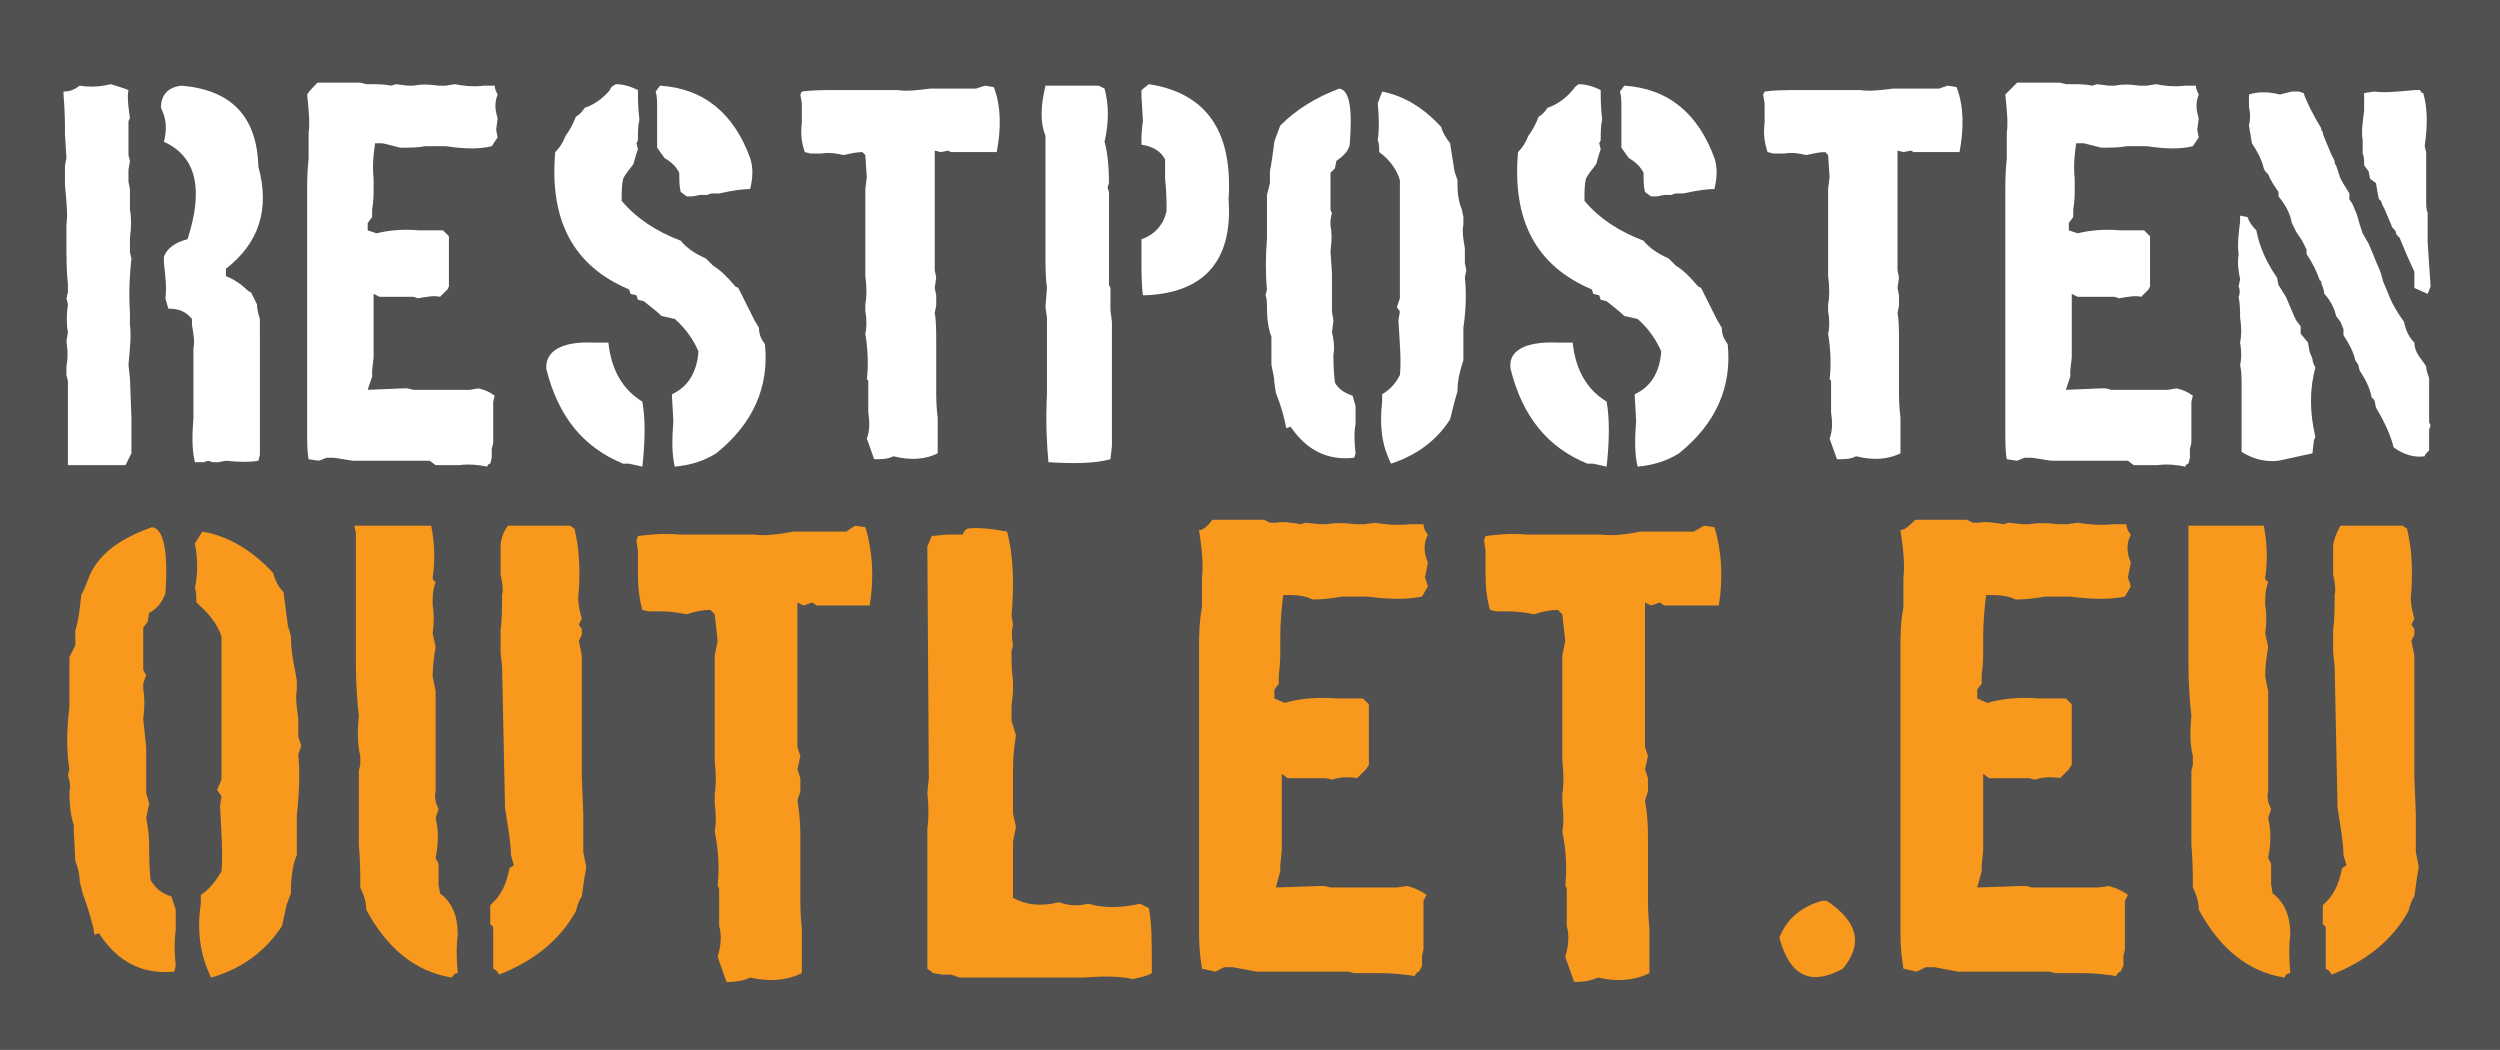
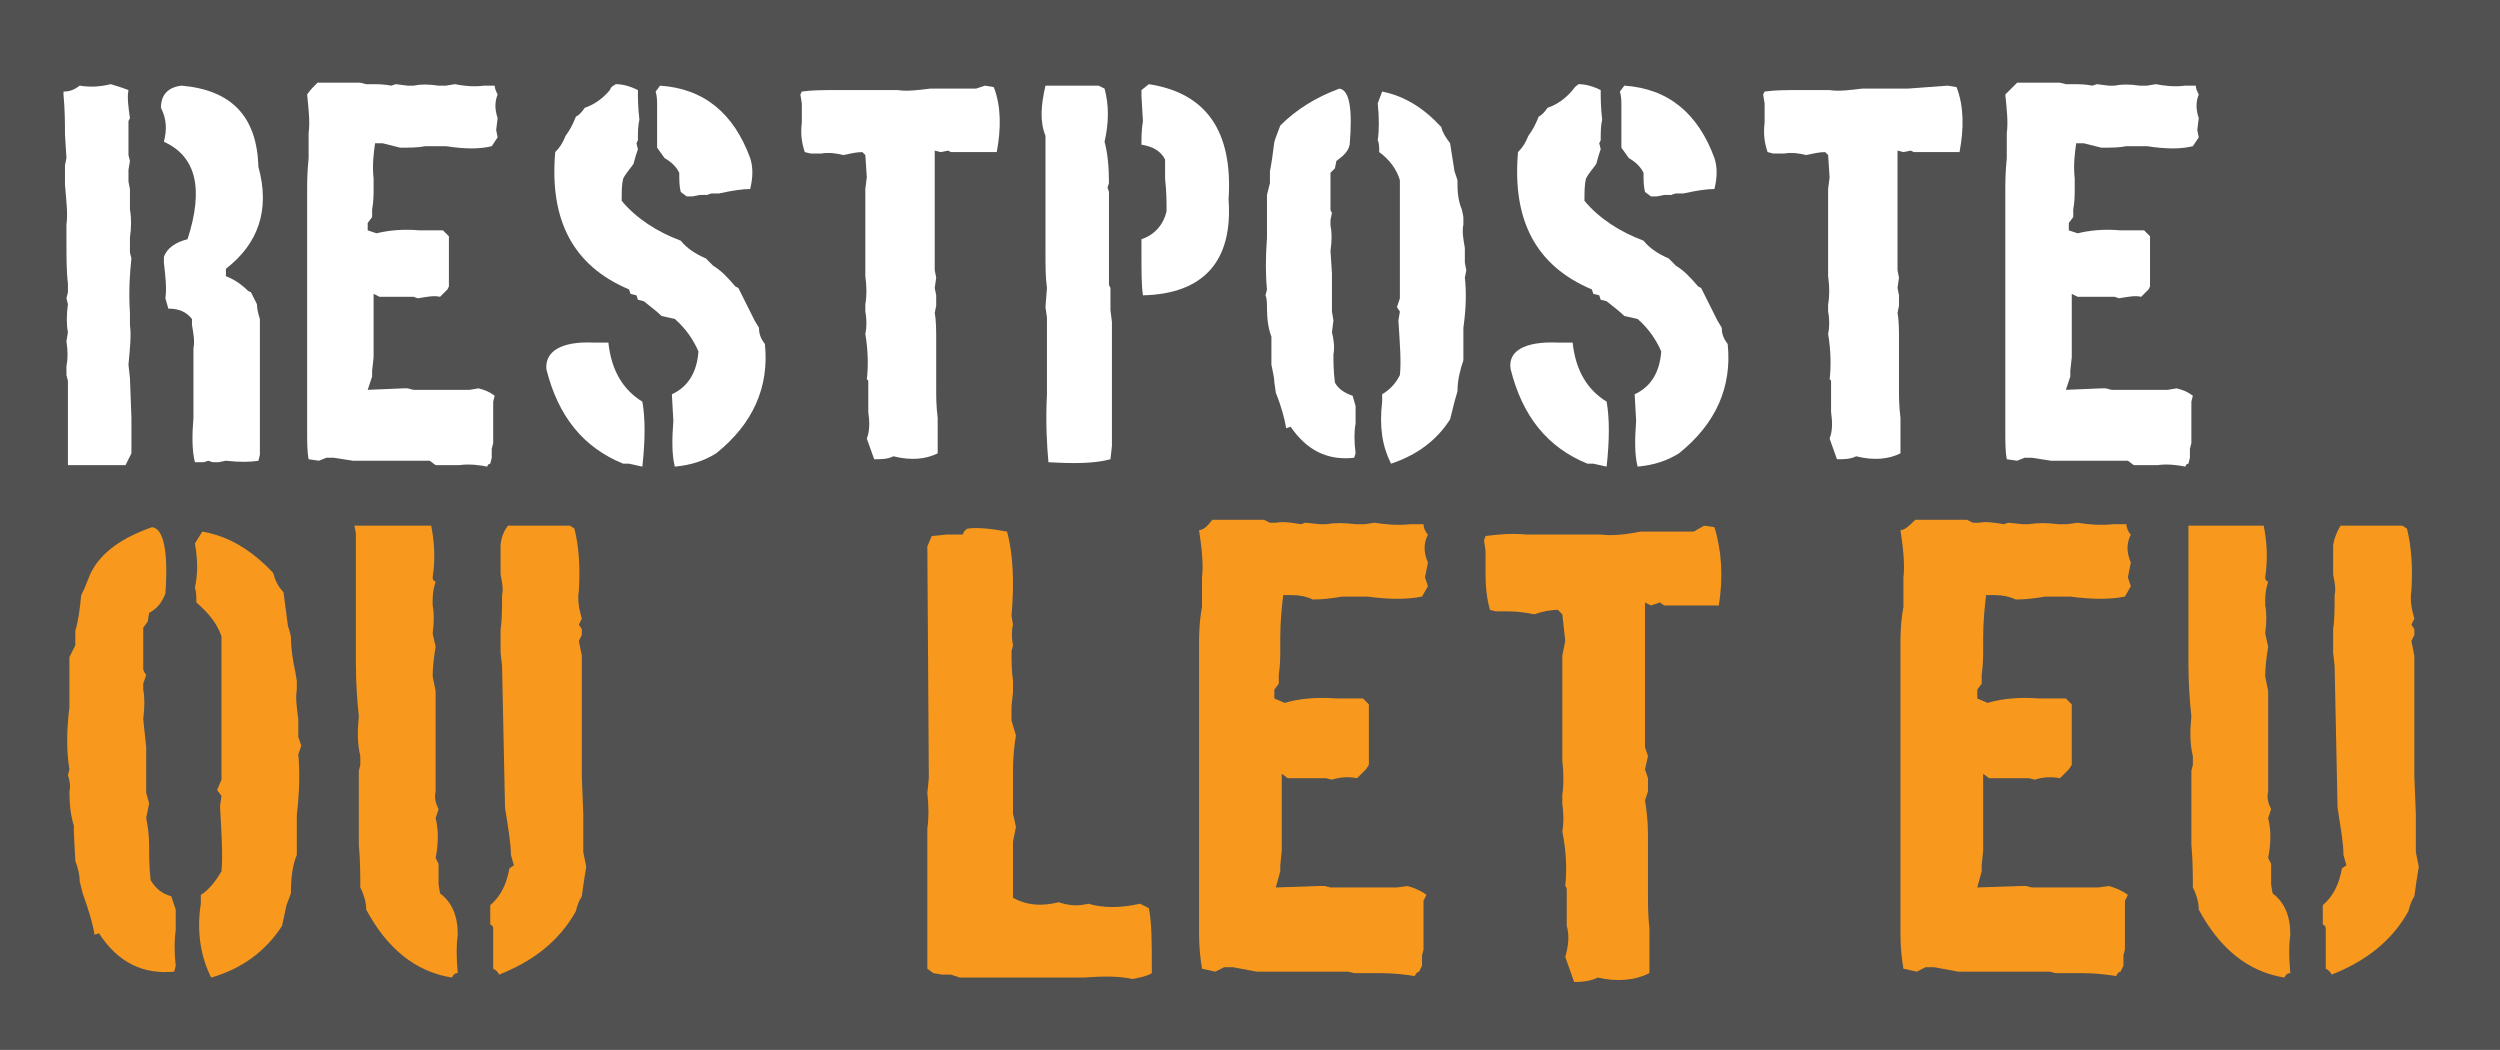
<svg xmlns="http://www.w3.org/2000/svg" version="1.0" id="Layer_1" x="0px" y="0px" viewBox="0 0 169.3 71.1" style="enable-background:new 0 0 169.3 71.1;" xml:space="preserve">
  <style type="text/css">
	.st0{fill:#515151;}
	.st1{fill:#FFFFFF;}
	.st2{fill:#F8991D;}
</style>
  <rect x="-0.1" y="0" class="st0" width="169.4" height="71.2" />
  <g>
    <path class="st1" d="M7.5,5.7c0.3,0.1,0.7,0.2,1.2,0.4C8.6,6.6,8.7,7.3,8.8,8L8.7,8.2v0.5v0.4v0.5v0.5v0.4l0.1,0.4l-0.1,0.6v0.8   l0.1,0.5v0.5v0.9c0.1,0.5,0.1,1.2,0,1.9v1l0.1,0.4c-0.1,0.9-0.2,2.2-0.1,3.7V22c0.1,0.7,0,1.6-0.1,2.7l0.1,0.9l0.1,2.7v2.4   l-0.4,0.8H6.3H5.8H5.4H5.1H4.6v-5.7l-0.1-0.4v-0.6c0.1-0.5,0.1-1,0-1.7l0.1-0.6c-0.1-0.5-0.1-1.2,0-1.9l-0.1-0.4l0.1-0.4v-0.6   c-0.1-0.8-0.1-1.8-0.1-3v-1c0.1-0.7,0-1.5-0.1-2.7v-1.3l0.1-0.5L4.4,9.1c0-0.7,0-1.6-0.1-2.7V6.2c0.4,0,0.7-0.1,1.1-0.4   C6,5.9,6.7,5.9,7.5,5.7z M12.3,5.8c3.4,0.3,5.1,2.1,5.2,5.5c0.8,2.9,0,5.2-2.2,6.9v0.5c0.5,0.2,1,0.5,1.5,1l0.2,0.1l0.4,0.8   c0,0.3,0.1,0.7,0.2,1V24v1v0.4V26v0.5v0.7v2.4V30v0.5v0.3l-0.1,0.4c-0.6,0.1-1.3,0.1-2.2,0l-0.5,0.1h-0.4l-0.3-0.1l-0.3,0.1h-0.6   c-0.2-0.8-0.2-1.8-0.1-3v-4.7c0.1-0.5,0-1-0.1-1.6v-0.4c-0.4-0.5-0.9-0.7-1.6-0.7l-0.2-0.7c0.1-0.7,0-1.5-0.1-2.4v-0.4   c0.2-0.6,0.8-1,1.6-1.2c1.1-3.4,0.6-5.6-1.6-6.6c0.2-0.8,0.2-1.5-0.2-2.3C10.9,6.4,11.4,5.9,12.3,5.8z" />
    <path class="st1" d="M21.5,5.6h1.6h0.3h1l0.4,0.1h0.3c0.4,0,0.9,0,1.4,0.1l0.3-0.1l0.8,0.1H28c0.5-0.1,1-0.1,1.7,0h0.5l0.6-0.1   c0.5,0.1,1.2,0.2,2,0.1h0.7c0,0.2,0.1,0.4,0.2,0.6c-0.2,0.5-0.2,1,0,1.6l-0.1,0.8l0.1,0.5l-0.4,0.6c-0.8,0.2-1.8,0.2-3.1,0   c-0.4,0-0.8,0-1.4,0c-0.5,0.1-1,0.1-1.7,0.1c-0.4-0.1-0.8-0.2-1.2-0.3h-0.5c-0.1,0.7-0.2,1.5-0.1,2.4v0.3v0.4c0,0.4,0,0.8-0.1,1.4   v0.5l-0.3,0.4v0.5l0.6,0.2c0.8-0.2,1.8-0.3,2.9-0.2h0.4h0.4H30l0.4,0.4v2.4v1l-0.1,0.2l-0.5,0.5c-0.4-0.1-0.9,0-1.5,0.1L28,20.1   c-0.3,0-0.7,0-1.2,0h-0.4h-0.3h-0.4l-0.4-0.2V22v2.2l-0.1,0.9v0.4l-0.3,0.9l2.4-0.1h0.3l0.4,0.1h0.5h1.3h0.4h1.6l0.6-0.1   c0.4,0.1,0.7,0.2,1.1,0.5l-0.1,0.4v2.4V30l-0.1,0.4V31l-0.1,0.4c-0.1,0-0.2,0.1-0.2,0.2c-0.5-0.1-1.2-0.2-1.9-0.1h-0.4h-0.4h-0.8   l-0.4-0.3h-4h-1.2L22.6,31h-0.5l-0.5,0.2l-0.7-0.1c-0.1-0.5-0.1-1.2-0.1-1.9V12.9c0-0.5,0-1.2,0.1-2.2V9c0.1-0.7,0-1.6-0.1-2.6   C21,6.1,21.2,5.9,21.5,5.6z" />
    <path class="st1" d="M40.2,23.2h1c0.2,1.9,1,3.2,2.3,4c0.2,1.1,0.2,2.6,0,4.4l-0.9-0.2h-0.4c-2.7-1.1-4.4-3.2-5.2-6.4   C36.9,23.8,38,23.1,40.2,23.2z M41.7,5.7c0.4,0,0.9,0.1,1.5,0.4c0,0.5,0,1.2,0.1,2c-0.1,0.4-0.1,0.9-0.1,1.4l-0.1,0.2l0.1,0.4   c-0.1,0.3-0.2,0.6-0.3,1c-0.2,0.3-0.5,0.6-0.7,1c-0.1,0.4-0.1,0.9-0.1,1.5c1,1.2,2.4,2.1,4,2.7c0.4,0.5,1,0.9,1.7,1.2l0.5,0.5   c0.5,0.3,0.9,0.7,1.5,1.4l0.2,0.1l1.1,2.2l0.3,0.5c0,0.4,0.1,0.7,0.4,1.1c0.3,2.9-0.8,5.4-3.3,7.4c-0.8,0.5-1.7,0.8-2.8,0.9   c-0.2-0.8-0.2-1.8-0.1-3.1l-0.1-1.8c1.1-0.5,1.7-1.5,1.8-2.9c-0.3-0.7-0.8-1.5-1.6-2.2l-0.9-0.2c-0.3-0.3-0.7-0.6-1.2-1l-0.4-0.1   L43.1,20l-0.4-0.1l-0.1-0.3c-3.8-1.6-5.4-4.7-5-9.3c0.3-0.3,0.5-0.6,0.7-1.1c0.3-0.4,0.5-0.8,0.7-1.3c0.2-0.1,0.4-0.3,0.6-0.6   c0.6-0.2,1.2-0.6,1.7-1.2C41.4,5.8,41.6,5.8,41.7,5.7z M44.7,5.8c3,0.2,5,1.9,6.1,4.9c0.2,0.6,0.2,1.3,0,2.1   c-0.5,0-1.2,0.1-2.1,0.3h-0.4c-0.1,0-0.2,0-0.4,0.1h-0.5l-0.5,0.1h-0.4L46.1,13C46,12.6,46,12.2,46,11.7c-0.2-0.4-0.5-0.7-1-1   L44.5,10V7.2c0-0.3,0-0.7-0.1-1L44.7,5.8z" />
    <path class="st1" d="M66.7,5.8l0.6,0.1c0.5,1.3,0.5,2.8,0.2,4.4h-2.4h-0.4h-0.3l-0.2-0.1l-0.5,0.1l-0.4-0.1v1.4v0.3v2v0.5v1.5v0.6   v1.3v0.5l0.1,0.5l-0.1,0.7l0.1,0.5v0.7l-0.1,0.5c0.1,0.5,0.1,1.2,0.1,1.9v0.7v0.7v0.8v1.1c0,0.5,0,1.1,0.1,1.9v0.5v0.3v0.8v0.8   c-0.8,0.4-1.8,0.5-3,0.2c-0.4,0.2-0.8,0.2-1.3,0.2l-0.5-1.4c0.2-0.5,0.2-1.1,0.1-1.8v-2c0-0.1,0-0.2-0.1-0.2   c0.1-0.8,0.1-1.9-0.1-3.1c0.1-0.4,0.1-1,0-1.5v-0.5c0.1-0.5,0.1-1.2,0-1.9v-5.9l0.1-0.8l-0.1-1.5l-0.2-0.2c-0.4,0-0.8,0.1-1.3,0.2   c-0.4-0.1-0.9-0.2-1.5-0.1h-0.4h-0.3l-0.4-0.1c-0.2-0.6-0.3-1.2-0.2-2V7l-0.1-0.6l0.1-0.2c0.7-0.1,1.4-0.1,2.4-0.1h0.4h1.3h2.1h0.3   c0.6,0.1,1.4,0,2.2-0.1h0.4h0.8h0.4h0.6h0.9L66.7,5.8z" />
    <path class="st1" d="M70.8,5.8H73h0.5h0.4h0.5L74.8,6c0.3,1.1,0.3,2.3,0,3.6c0.2,0.7,0.3,1.7,0.3,2.8L75,12.7l0.1,0.3v2.1v0.6v0.5   v2.2v0.5v0.4l0.1,0.2v0.8V21l0.1,0.8V24v0.5v2.4v0.4v1v0.9v1l-0.1,0.9c-1.1,0.3-2.5,0.3-4.2,0.2c-0.1-1.1-0.2-2.7-0.1-4.6V22v-0.5   l-0.1-0.7l0.1-1.3c-0.1-0.7-0.1-1.5-0.1-2.4V9.2C70.4,8.2,70.5,7.1,70.8,5.8z M77.8,5.7c3.9,0.6,5.7,3.2,5.4,7.8   c0.3,4.2-1.7,6.4-5.8,6.5c-0.1-0.7-0.1-1.6-0.1-2.7v-1.1c0.9-0.3,1.5-1,1.7-1.9c0-0.6,0-1.3-0.1-2.2v-1.3c-0.3-0.6-0.9-0.9-1.6-1   c0-0.5,0-1,0.1-1.6l-0.1-1.7c0-0.1,0-0.2,0-0.4L77.8,5.7z" />
    <path class="st1" d="M90.7,6c0.7,0.1,0.9,1.4,0.7,3.8c-0.1,0.5-0.5,0.8-0.9,1.1l-0.1,0.5l-0.3,0.3v2.4c0,0.1,0,0.2,0.1,0.3   l-0.1,0.5v0.4c0.1,0.4,0.1,1,0,1.7l0.1,1.5v2v0.6l0.1,0.6l-0.1,0.8c0.1,0.4,0.2,1,0.1,1.5c0,0.5,0,1.1,0.1,1.9   c0.2,0.4,0.6,0.7,1.2,0.9l0.2,0.7c0,0.3,0,0.7,0,1.2c-0.1,0.5-0.1,1.2,0,2L91.7,31c-1.8,0.2-3.2-0.5-4.3-2.1L87.1,29   c-0.1-0.6-0.3-1.4-0.7-2.4l-0.1-0.7c0-0.3-0.1-0.7-0.2-1.2v-1.5v-0.4c-0.2-0.5-0.3-1.2-0.3-1.9c0-0.3,0-0.7-0.1-0.9l0.1-0.4   c-0.1-1-0.1-2.1,0-3.5v-2.9l0.1-0.4l0.1-0.4v-0.8c0.1-0.5,0.2-1.2,0.3-2l0.1-0.3l0.3-0.8C87.8,7.4,89.1,6.6,90.7,6z M93.6,6.2   c1.5,0.3,2.8,1.1,4,2.4c0.1,0.4,0.3,0.7,0.6,1.1l0.3,1.9l0.1,0.3l0.1,0.3c0,0.6,0,1.3,0.3,2l0.1,0.5v0.5c-0.1,0.5,0,1,0.1,1.6v0.5   v0.5l0.1,0.5l-0.1,0.5c0.1,0.9,0.1,2-0.1,3.4v0.3V23v0.4v0.7v0.3c-0.2,0.6-0.4,1.3-0.4,2.1l-0.2,0.7l-0.3,1.2c-0.9,1.4-2.2,2.4-4,3   c-0.6-1.2-0.8-2.5-0.6-4.2v-0.5c0.5-0.3,0.9-0.7,1.2-1.3c0.1-0.9,0-2.1-0.1-3.7l0.1-0.6l-0.2-0.3l0.2-0.6v-8   c-0.2-0.7-0.7-1.4-1.4-1.9c0-0.3,0-0.6-0.1-0.8c0.1-0.7,0.1-1.5,0-2.5L93.6,6.2z" />
    <path class="st1" d="M105.5,23.2h1c0.2,1.9,1,3.2,2.3,4c0.2,1.1,0.2,2.6,0,4.4l-0.9-0.2h-0.4c-2.7-1.1-4.4-3.2-5.2-6.4   C102.1,23.8,103.2,23.1,105.5,23.2z M106.9,5.7c0.4,0,0.9,0.1,1.5,0.4c0,0.5,0,1.2,0.1,2c-0.1,0.4-0.1,0.9-0.1,1.4l-0.1,0.2   l0.1,0.4c-0.1,0.3-0.2,0.6-0.3,1c-0.2,0.3-0.5,0.6-0.7,1c-0.1,0.4-0.1,0.9-0.1,1.5c1,1.2,2.4,2.1,4,2.7c0.4,0.5,1,0.9,1.7,1.2   l0.5,0.5c0.5,0.3,0.9,0.7,1.5,1.4l0.2,0.1l1.1,2.2l0.3,0.5c0,0.4,0.1,0.7,0.4,1.1c0.3,2.9-0.8,5.4-3.3,7.4   c-0.8,0.5-1.7,0.8-2.8,0.9c-0.2-0.8-0.2-1.8-0.1-3.1l-0.1-1.8c1.1-0.5,1.7-1.5,1.8-2.9c-0.3-0.7-0.8-1.5-1.6-2.2l-0.9-0.2   c-0.3-0.3-0.7-0.6-1.2-1l-0.4-0.1l-0.1-0.3l-0.4-0.1l-0.1-0.3c-3.8-1.6-5.4-4.7-5-9.3c0.3-0.3,0.5-0.6,0.7-1.1   c0.3-0.4,0.5-0.8,0.7-1.3c0.2-0.1,0.4-0.3,0.6-0.6c0.6-0.2,1.2-0.6,1.7-1.2C106.7,5.8,106.8,5.8,106.9,5.7z M110,5.8   c3,0.2,5,1.9,6.1,4.9c0.2,0.6,0.2,1.3,0,2.1c-0.5,0-1.2,0.1-2.1,0.3h-0.4c-0.1,0-0.2,0-0.4,0.1h-0.5l-0.5,0.1h-0.4l-0.4-0.3   c-0.1-0.4-0.1-0.8-0.1-1.3c-0.2-0.4-0.5-0.7-1-1l-0.5-0.7V7.2c0-0.3,0-0.7-0.1-1L110,5.8z" />
-     <path class="st1" d="M131.9,5.8l0.6,0.1c0.5,1.3,0.5,2.8,0.2,4.4h-2.4h-0.4h-0.3l-0.2-0.1l-0.5,0.1l-0.4-0.1v1.4v0.3v2v0.5v1.5v0.6   v1.3v0.5l0.1,0.5l-0.1,0.7l0.1,0.5v0.7l-0.1,0.5c0.1,0.5,0.1,1.2,0.1,1.9v0.7v0.7v0.8v1.1c0,0.5,0,1.1,0.1,1.9v0.5v0.3v0.8v0.8   c-0.8,0.4-1.8,0.5-3,0.2c-0.4,0.2-0.8,0.2-1.3,0.2l-0.5-1.4c0.2-0.5,0.2-1.1,0.1-1.8v-2c0-0.1,0-0.2-0.1-0.2   c0.1-0.8,0.1-1.9-0.1-3.1c0.1-0.4,0.1-1,0-1.5v-0.5c0.1-0.5,0.1-1.2,0-1.9v-5.9l0.1-0.8l-0.1-1.5l-0.2-0.2c-0.4,0-0.8,0.1-1.3,0.2   c-0.4-0.1-0.9-0.2-1.5-0.1h-0.4h-0.3l-0.4-0.1c-0.2-0.6-0.3-1.2-0.2-2V7l-0.1-0.6l0.1-0.2c0.7-0.1,1.4-0.1,2.4-0.1h0.4h1.3h2.1h0.3   c0.6,0.1,1.4,0,2.2-0.1h0.4h0.8h0.4h0.6h0.9L131.9,5.8z" />
+     <path class="st1" d="M131.9,5.8l0.6,0.1c0.5,1.3,0.5,2.8,0.2,4.4h-2.4h-0.4h-0.3l-0.2-0.1l-0.5,0.1l-0.4-0.1v1.4v0.3v2v0.5v1.5v0.6   v1.3v0.5l0.1,0.5l-0.1,0.7l0.1,0.5v0.7l-0.1,0.5c0.1,0.5,0.1,1.2,0.1,1.9v0.7v0.7v0.8v1.1c0,0.5,0,1.1,0.1,1.9v0.5v0.3v0.8v0.8   c-0.8,0.4-1.8,0.5-3,0.2c-0.4,0.2-0.8,0.2-1.3,0.2l-0.5-1.4c0.2-0.5,0.2-1.1,0.1-1.8v-2c0-0.1,0-0.2-0.1-0.2   c0.1-0.8,0.1-1.9-0.1-3.1c0.1-0.4,0.1-1,0-1.5v-0.5c0.1-0.5,0.1-1.2,0-1.9v-5.9l0.1-0.8l-0.1-1.5l-0.2-0.2c-0.4,0-0.8,0.1-1.3,0.2   c-0.4-0.1-0.9-0.2-1.5-0.1h-0.4h-0.3l-0.4-0.1c-0.2-0.6-0.3-1.2-0.2-2V7l-0.1-0.6l0.1-0.2c0.7-0.1,1.4-0.1,2.4-0.1h0.4h1.3h0.3   c0.6,0.1,1.4,0,2.2-0.1h0.4h0.8h0.4h0.6h0.9L131.9,5.8z" />
    <path class="st1" d="M136.6,5.6h1.6h0.3h1l0.4,0.1h0.4c0.4,0,0.9,0,1.4,0.1l0.3-0.1l0.8,0.1h0.4c0.5-0.1,1-0.1,1.7,0h0.5l0.6-0.1   c0.5,0.1,1.2,0.2,2,0.1h0.7c0,0.2,0.1,0.4,0.2,0.6c-0.2,0.5-0.2,1,0,1.6l-0.1,0.8l0.1,0.5l-0.4,0.6c-0.8,0.2-1.8,0.2-3.1,0   c-0.4,0-0.8,0-1.4,0c-0.5,0.1-1,0.1-1.7,0.1c-0.4-0.1-0.8-0.2-1.2-0.3h-0.5c-0.1,0.7-0.2,1.5-0.1,2.4v0.3v0.4c0,0.4,0,0.8-0.1,1.4   v0.5l-0.3,0.4v0.5l0.6,0.2c0.8-0.2,1.8-0.3,2.9-0.2h0.4h0.4h0.8l0.4,0.4v2.4v1l-0.1,0.2l-0.5,0.5c-0.4-0.1-0.9,0-1.5,0.1l-0.3-0.1   c-0.3,0-0.7,0-1.2,0h-0.4h-0.5h-0.4l-0.4-0.2V22v2.2l-0.1,0.9v0.4l-0.3,0.9l2.4-0.1h0.3l0.4,0.1h0.5h1.3h0.4h1.6l0.6-0.1   c0.4,0.1,0.7,0.2,1.1,0.5l-0.1,0.4v2.4V30l-0.1,0.4V31l-0.1,0.4c-0.1,0-0.2,0.1-0.2,0.2c-0.5-0.1-1.2-0.2-1.9-0.1h-0.4h-0.4h-0.8   l-0.4-0.3h-4h-1.2l-1.3-0.2h-0.5l-0.5,0.2l-0.7-0.1c-0.1-0.5-0.1-1.2-0.1-1.9V12.9c0-0.5,0-1.2,0.1-2.2V9c0.1-0.7,0-1.6-0.1-2.6   C136.1,6.1,136.3,5.9,136.6,5.6z" />
-     <path class="st1" d="M154.3,31.2c-0.9,0.1-1.7-0.1-2.5-0.6v-1.4v-0.4v-2v-0.5V26c0-0.4,0-0.8-0.1-1.3c0.1-0.4,0.1-0.9,0-1.5   c0.1-0.5,0.1-1,0-1.7c0-0.4,0-0.9-0.1-1.4c0.1-0.2,0.1-0.5,0-0.7l0.1-0.5c-0.1-0.5-0.2-1-0.1-1.7c-0.1-0.6,0-1.4,0.1-2.2v-0.4   l0.5,0.1c0.1,0.3,0.3,0.6,0.6,0.9c0.2,1.1,0.7,2.2,1.4,3.2l0.1,0.5l0.5,0.8l0.6,1.4l0.1,0.2l0.3,0.4v0.5l0.5,0.6l0.1,0.6l0.2,0.5   c0,0.2,0.1,0.4,0.2,0.6c-0.4,1.4-0.4,3,0,4.7l-0.1,0.2l-0.1,0.9L154.3,31.2z M164.2,30.9c-0.7,0.1-1.4-0.1-2.1-0.6   c-0.2-0.8-0.6-1.7-1.2-2.7l-0.1-0.5l-0.2-0.2c-0.1-0.6-0.4-1.2-0.8-1.8l-0.1-0.4l-0.2-0.3c-0.1-0.5-0.4-1.1-0.8-1.7v-0.4l-0.2-0.5   l-0.3-0.4c-0.1-0.5-0.4-1.1-0.8-1.5c0-0.2-0.1-0.5-0.2-0.7c0-0.1,0-0.2-0.1-0.2c-0.2-0.6-0.5-1.2-0.9-1.8v-0.3l-0.3-0.6l-0.4-0.6   l-0.3-0.6c-0.1-0.6-0.4-1.2-0.9-1.8V13c-0.2-0.3-0.5-0.7-0.7-1.2l-0.2-0.2l-0.1-0.2c-0.1-0.5-0.4-1.1-0.8-1.7l-0.2-1.2   c0.1-0.4,0.1-0.8,0-1.3V6.4c0.6-0.2,1.3-0.2,2.1,0l0.8-0.2h0.5l0.3,0.1c0.2,0.6,0.6,1.4,1.2,2.4c0,0.1,0,0.2,0.1,0.2   c0,0.1,0,0.2,0.1,0.4c0.1,0.3,0.3,0.7,0.5,1.2l0.2,0.4c0,0.1,0,0.2,0.1,0.3l0.2,0.6c0.1,0.4,0.4,0.8,0.7,1.3v0.4l0.2,0.3   c0.1,0.2,0.2,0.5,0.3,0.7l0.2,0.7l0.2,0.6l0.4,0.7l0.3,0.7l0.2,0.5l0.3,0.7l0.2,0.7l0.3,0.7c0.2,0.6,0.6,1.3,1.1,2   c0.1,0.5,0.3,1,0.7,1.4c0,0.3,0.1,0.6,0.3,0.9l0.5,0.7c0,0.3,0.1,0.5,0.2,0.8v3l0.1,0.2l-0.1,0.3v1.4   C164.3,30.7,164.2,30.8,164.2,30.9z M164.4,19.9l-0.9-0.4v-1.1l-0.5-1.1l-0.5-1.2l-0.2-0.2l-0.1-0.3l-0.2-0.2   c-0.1-0.3-0.3-0.7-0.5-1.2l-0.2-0.4c0-0.1-0.1-0.3-0.2-0.3L161,13l-0.1-0.6l-0.4-0.3l-0.1-0.5l-0.3-0.4c0-0.3,0-0.6-0.1-0.8V9.5   c-0.1-0.6,0-1.2,0.1-2c0-0.3,0-0.7,0-1.2l0.7-0.1c0.7,0.1,1.6,0,2.7-0.1h0.4c0,0.1,0.1,0.2,0.2,0.2c0.3,1,0.3,2.2,0.1,3.6l0.1,0.4   v2c0,0.3,0,0.7,0,1.2c0,0.4,0,0.7,0.1,0.9v0.4v1.1v0.5l0.1,1.5l0.1,1.5L164.4,19.9z" />
  </g>
  <g>
    <path class="st2" d="M10.3,35.7c0.8,0.1,1.1,1.7,0.9,4.5c-0.2,0.5-0.5,1-1.1,1.3L10,42.1l-0.3,0.4v2.8c0,0.1,0.1,0.3,0.2,0.4   l-0.2,0.6v0.4c0.1,0.5,0.1,1.2,0,2l0.2,1.9V53v0.7l0.2,0.7l-0.2,1c0.1,0.5,0.2,1.1,0.2,1.9c0,0.6,0,1.4,0.1,2.3   c0.3,0.5,0.7,0.9,1.4,1.1l0.3,0.9c0,0.4,0,0.9,0,1.4c-0.1,0.7-0.1,1.5,0,2.4l-0.1,0.4C9.7,66,8,65.2,6.7,63.2l-0.3,0.1   c-0.1-0.7-0.4-1.7-0.8-2.8l-0.2-0.8c0-0.4-0.1-0.9-0.3-1.4l-0.1-2v-0.4c-0.2-0.6-0.3-1.4-0.3-2.3c0.1-0.4,0-0.8-0.1-1.1l0.1-0.4   c-0.2-1.2-0.2-2.6,0-4.2v-3.4l0.2-0.4l0.2-0.4v-1c0.2-0.6,0.3-1.4,0.4-2.4l0.2-0.4l0.4-1C6.8,37.4,8.3,36.4,10.3,35.7z M13.7,36   c1.8,0.3,3.4,1.3,4.8,2.8c0.1,0.4,0.3,0.9,0.7,1.3l0.3,2.3l0.1,0.3l0.1,0.4c0,0.7,0.1,1.5,0.3,2.4l0.1,0.6v0.6   c-0.1,0.6,0,1.2,0.1,2v0.6v0.6l0.2,0.6l-0.2,0.6c0.1,1,0.1,2.4-0.1,4.1v0.4v0.6v0.4v0.9v0.4c-0.3,0.7-0.4,1.6-0.4,2.6l-0.3,0.8   l-0.3,1.4c-1.1,1.7-2.7,2.9-4.8,3.5c-0.7-1.4-1-3.1-0.7-5v-0.6c0.5-0.3,1-0.9,1.4-1.6c0.1-1.1,0-2.6-0.1-4.4l0.1-0.7l-0.3-0.4   l0.3-0.7v-9.7c-0.3-0.9-0.9-1.6-1.7-2.3c0-0.3,0-0.7-0.1-1c0.2-0.9,0.2-1.9,0-3L13.7,36z" />
    <path class="st2" d="M24,35.6h1.7h0.4h2.5h0.6c0.2,1,0.3,2.2,0.1,3.5c0,0.1,0,0.2,0.2,0.3c-0.1,0.3-0.2,0.7-0.2,1.2V41   c0.1,0.5,0.1,1.1,0,1.9l0.2,0.9c-0.1,0.6-0.2,1.3-0.2,2l0.2,1v0.9v0.9v1.9v0.4v0.4v1.9v0.4c-0.1,0.4,0,0.8,0.2,1.2l-0.2,0.6   c0.2,0.8,0.2,1.7,0,2.7l0.2,0.4v1v0.4l0.1,0.6c0.8,0.6,1.2,1.5,1.2,2.8c-0.1,0.7-0.1,1.5,0,2.6c-0.2,0-0.3,0.1-0.4,0.3   c-2.5-0.4-4.4-2-5.8-4.6c0-0.4-0.1-0.9-0.4-1.5c0-0.8,0-1.8-0.1-2.9v-0.4c0-0.1,0-0.3,0-0.4v-4.2l0.1-0.4v-0.6   c-0.2-0.8-0.2-1.7-0.1-2.7c-0.1-0.9-0.2-2.2-0.2-3.6V38c0-0.5,0-1.1,0-1.9L24,35.6L24,35.6z M34.4,35.6H37h0.6H38h0.6l0.3,0.2   c0.3,1.2,0.4,2.6,0.3,4.2c-0.1,0.6,0,1.2,0.2,1.9l-0.2,0.4l0.2,0.3V43l-0.2,0.4l0.2,1V45v2.6v0.6v0.4v0.6v2.6v0.4v0.4l0.1,2.5v0.6   v0.4V57v0.7l0.2,1c-0.1,0.6-0.2,1.2-0.3,2c-0.2,0.3-0.3,0.6-0.4,1c-1.1,2-2.9,3.4-5.2,4.3c-0.1-0.2-0.2-0.3-0.4-0.4   c0-0.6,0-1.4,0-2.3v-0.4c0-0.1,0-0.2-0.2-0.3v-1.3c0.7-0.6,1.1-1.4,1.3-2.5l0.3-0.2l-0.2-0.7c0-0.8-0.2-1.9-0.4-3.2L34,45.1   l-0.1-0.9v-1.6C34,42,34,41.2,34,40.3c0.1-0.4,0-0.9-0.1-1.4V37C33.9,36.7,34,36.1,34.4,35.6z" />
-     <path class="st2" d="M57.9,35.6l0.7,0.1c0.5,1.6,0.6,3.4,0.3,5.3h-2.8h-0.4h-0.4L55,40.8L54.4,41L54,40.8v1.7v0.4v2.4v0.6v1.8v0.7   V50v0.6l0.2,0.6L54,52.1l0.2,0.6v0.9L54,54.2c0.1,0.6,0.2,1.4,0.2,2.3v0.9v0.9v1v1.3c0,0.6,0,1.4,0.1,2.3v0.6v0.4v1v1   c-1,0.5-2.2,0.6-3.5,0.3c-0.4,0.2-0.9,0.3-1.6,0.3l-0.6-1.7c0.2-0.7,0.3-1.4,0.1-2.1v-2.4c0-0.1,0-0.2-0.1-0.3   c0.1-1,0.1-2.2-0.2-3.7c0.1-0.5,0.1-1.1,0-1.9v-0.6c0.1-0.6,0.1-1.4,0-2.3v-7.1l0.2-1l-0.2-1.8l-0.3-0.3c-0.5,0-1,0.1-1.6,0.3   c-0.5-0.1-1.1-0.2-1.8-0.2h-0.4h-0.4l-0.4-0.1c-0.2-0.7-0.3-1.5-0.3-2.4v-1.6l-0.1-0.7l0.1-0.3c0.8-0.1,1.7-0.2,2.8-0.1h0.4H48h2.6   H51c0.8,0.1,1.7,0,2.7-0.2h0.4h1h0.4h0.7h1.1L57.9,35.6z" />
    <path class="st2" d="M65.5,35.8c0.7-0.1,1.6,0,2.7,0.2c0.4,1.5,0.5,3.4,0.3,5.7l0.1,0.6c-0.1,0.4-0.1,0.9,0,1.4l-0.1,0.4   c0,0.6,0,1.3,0.1,2v0.4v0.4l-0.1,0.9v1l0.3,1c-0.1,0.6-0.2,1.4-0.2,2.4v0.4V53v1.1v0.6v0.4l0.2,0.9l-0.2,1v0.9v1v0.9v1   c0.9,0.5,1.9,0.6,3.1,0.3c0.6,0.2,1.2,0.3,2,0.1c1,0.3,2.2,0.3,3.5,0l0.6,0.3c0.2,1,0.2,2.3,0.2,4v0.4c-0.3,0.2-0.8,0.3-1.3,0.4   c-0.9-0.2-2-0.2-3.3-0.1H73h-1.7h-0.4h-0.7h-0.7h-0.4h-0.6h-0.7h-0.4h-1.8H65L64.4,66h-0.6l-0.6-0.1l-0.4-0.3v-7.1   c0-0.6,0-1.4,0-2.4c0.1-0.7,0.1-1.5,0-2.4l0.1-1L62.8,37l0.3-0.7l1-0.1h1.1C65.3,35.9,65.4,35.9,65.5,35.8z" />
    <path class="st2" d="M82.1,35.2H84h0.4h1.2l0.4,0.2h0.4c0.5-0.1,1.1,0,1.7,0.1l0.3-0.1l1,0.1h0.4c0.6-0.1,1.2-0.1,2,0h0.6l0.7-0.1   c0.6,0.1,1.5,0.2,2.4,0.1h0.9c0,0.2,0.1,0.5,0.3,0.7c-0.3,0.6-0.3,1.2,0,1.9l-0.2,1l0.2,0.6l-0.4,0.7c-1,0.2-2.2,0.2-3.7,0   c-0.4,0-1,0-1.7,0c-0.6,0.1-1.3,0.2-2,0.2c-0.4-0.2-0.9-0.3-1.4-0.3h-0.6c-0.1,0.8-0.2,1.8-0.2,2.9v0.4V44c0,0.4,0,1-0.1,1.7v0.6   l-0.3,0.4v0.6l0.7,0.3c1-0.3,2.2-0.4,3.5-0.3h0.4h0.4h1l0.4,0.4v2.9v1.2l-0.2,0.3l-0.6,0.6c-0.5-0.1-1.1-0.1-1.7,0.1l-0.4-0.1   c-0.4,0-0.9,0-1.4,0H88h-0.4h-0.4l-0.4-0.3V55v2.6l-0.1,1V59l-0.3,1.1l2.9-0.1h0.4l0.4,0.1h0.6h1.6h0.4h1.9l0.7-0.1   c0.4,0.1,0.9,0.3,1.3,0.6L96.4,61v2.9v0.4l-0.1,0.4v0.7l-0.2,0.4c-0.1,0-0.2,0.1-0.3,0.3c-0.6-0.1-1.4-0.2-2.3-0.2h-0.4h-0.4h-1   l-0.4-0.1h-4.8h-1.4l-1.6-0.3h-0.6l-0.6,0.3l-0.9-0.2c-0.1-0.6-0.2-1.4-0.2-2.3V43.7c0-0.6,0-1.5,0.2-2.6v-2c0.1-0.8,0-1.9-0.2-3.2   C81.5,35.9,81.8,35.6,82.1,35.2z" />
    <path class="st2" d="M115.4,35.6l0.7,0.1c0.5,1.6,0.6,3.4,0.3,5.3h-2.8h-0.5h-0.4l-0.3-0.2l-0.6,0.2l-0.4-0.2v1.7v0.4v2.4v0.6v1.8   v0.7V50v0.6l0.2,0.6l-0.2,0.9l0.2,0.6v0.9l-0.2,0.6c0.1,0.6,0.2,1.4,0.2,2.3v0.9v0.9v1v1.3c0,0.6,0,1.4,0.1,2.3v0.6v0.4v1v1   c-1,0.5-2.2,0.6-3.5,0.3c-0.4,0.2-0.9,0.3-1.6,0.3l-0.6-1.7c0.2-0.7,0.3-1.4,0.1-2.1v-2.4c0-0.1,0-0.2-0.1-0.3   c0.1-1,0.1-2.2-0.2-3.7c0.1-0.5,0.1-1.1,0-1.9v-0.6c0.1-0.6,0.1-1.4,0-2.3v-7.1l0.2-1l-0.2-1.8l-0.3-0.3c-0.5,0-1,0.1-1.6,0.3   c-0.5-0.1-1.1-0.2-1.8-0.2h-0.4h-0.4l-0.4-0.1c-0.2-0.7-0.3-1.5-0.3-2.4v-1.6l-0.1-0.7l0.1-0.3c0.8-0.1,1.7-0.2,2.8-0.1h0.4h1.6   h2.6h0.4c0.8,0.1,1.7,0,2.7-0.2h0.4h1h0.4h0.7h1.1L115.4,35.6z" />
-     <path class="st2" d="M123.4,61h0.3H123.4h0.3c2.1,1.4,2.5,2.9,1.1,4.6c-2.2,1.2-3.6,0.5-4.3-2.1C121,62.2,122,61.4,123.4,61z" />
    <path class="st2" d="M129.7,35.2h1.9h0.4h1.2l0.4,0.2h0.4c0.5-0.1,1.1,0,1.7,0.1l0.3-0.1l1,0.1h0.4c0.6-0.1,1.2-0.1,2,0h0.6   l0.7-0.1c0.6,0.1,1.5,0.2,2.4,0.1h0.9c0,0.2,0.1,0.5,0.3,0.7c-0.3,0.6-0.3,1.2,0,1.9l-0.2,1l0.2,0.6l-0.4,0.7c-1,0.2-2.2,0.2-3.7,0   c-0.4,0-1,0-1.7,0c-0.6,0.1-1.3,0.2-2,0.2c-0.4-0.2-0.9-0.3-1.4-0.3h-0.6c-0.1,0.8-0.2,1.8-0.2,2.9v0.4V44c0,0.4,0,1-0.1,1.7v0.6   l-0.3,0.4v0.6l0.7,0.3c1-0.3,2.2-0.4,3.5-0.3h0.4h0.4h1l0.4,0.4v2.9v1.2l-0.2,0.3l-0.6,0.6c-0.5-0.1-1.1-0.1-1.7,0.1l-0.4-0.1   c-0.4,0-0.9,0-1.4,0h-0.4h-0.5h-0.4l-0.4-0.3V55v2.6l-0.1,1V59l-0.3,1.1l2.9-0.1h0.4l0.4,0.1h0.6h1.6h0.4h1.9l0.7-0.1   c0.4,0.1,0.9,0.3,1.3,0.6l-0.2,0.4v2.9v0.4l-0.1,0.4v0.7l-0.2,0.4c-0.1,0-0.2,0.1-0.3,0.3c-0.6-0.1-1.4-0.2-2.3-0.2h-0.4h-0.4h-1   l-0.4-0.1H134h-1.4l-1.6-0.3h-0.6l-0.6,0.3l-0.9-0.2c-0.1-0.6-0.2-1.4-0.2-2.3V43.7c0-0.6,0-1.5,0.2-2.6v-2c0.1-0.8,0-1.9-0.2-3.2   C129,35.9,129.3,35.6,129.7,35.2z" />
    <path class="st2" d="M148.1,35.6h1.7h0.4h2.5h0.6c0.2,1,0.3,2.2,0.1,3.5c0,0.1,0,0.2,0.2,0.3c-0.1,0.3-0.2,0.7-0.2,1.2V41   c0.1,0.5,0.1,1.1,0,1.9l0.2,0.9c-0.1,0.6-0.2,1.3-0.2,2l0.2,1v0.9v0.9v1.9v0.4v0.4v1.9v0.4c-0.1,0.4,0,0.8,0.2,1.2l-0.2,0.6   c0.2,0.8,0.2,1.7,0,2.7l0.2,0.4v1v0.4l0.1,0.6c0.8,0.6,1.2,1.5,1.2,2.8c-0.1,0.7-0.1,1.5,0,2.6c-0.2,0-0.3,0.1-0.4,0.3   c-2.5-0.4-4.4-2-5.8-4.6c0-0.4-0.1-0.9-0.4-1.5c0-0.8,0-1.8-0.1-2.9v-0.4c0-0.1,0-0.3,0-0.4v-4.2l0.1-0.4v-0.6   c-0.2-0.8-0.2-1.7-0.1-2.7c-0.1-0.9-0.2-2.2-0.2-3.6V38c0-0.5,0-1.1,0-1.9v-0.5H148.1z M158.5,35.6h2.6h0.6h0.4h0.6l0.3,0.2   c0.3,1.2,0.4,2.6,0.3,4.2c-0.1,0.6,0,1.2,0.2,1.9l-0.2,0.4l0.2,0.3V43l-0.2,0.4l0.2,1V45v2.6v0.6v0.4v0.6v2.6v0.4v0.4l0.1,2.5v0.6   v0.4V57v0.7l0.2,1c-0.1,0.6-0.2,1.2-0.3,2c-0.2,0.3-0.3,0.6-0.4,1c-1.1,2-2.9,3.4-5.2,4.3c-0.1-0.2-0.2-0.3-0.4-0.4   c0-0.6,0-1.4,0-2.3v-0.4c0-0.1,0-0.2-0.2-0.3v-1.3c0.7-0.6,1.1-1.4,1.3-2.5l0.3-0.2l-0.2-0.7c0-0.8-0.2-1.9-0.4-3.2l-0.2-9.6   l-0.1-0.9v-1.6c0.1-0.6,0.1-1.4,0.1-2.3c0.1-0.4,0-0.9-0.1-1.4V37C158,36.7,158.2,36.1,158.5,35.6z" />
  </g>
</svg>